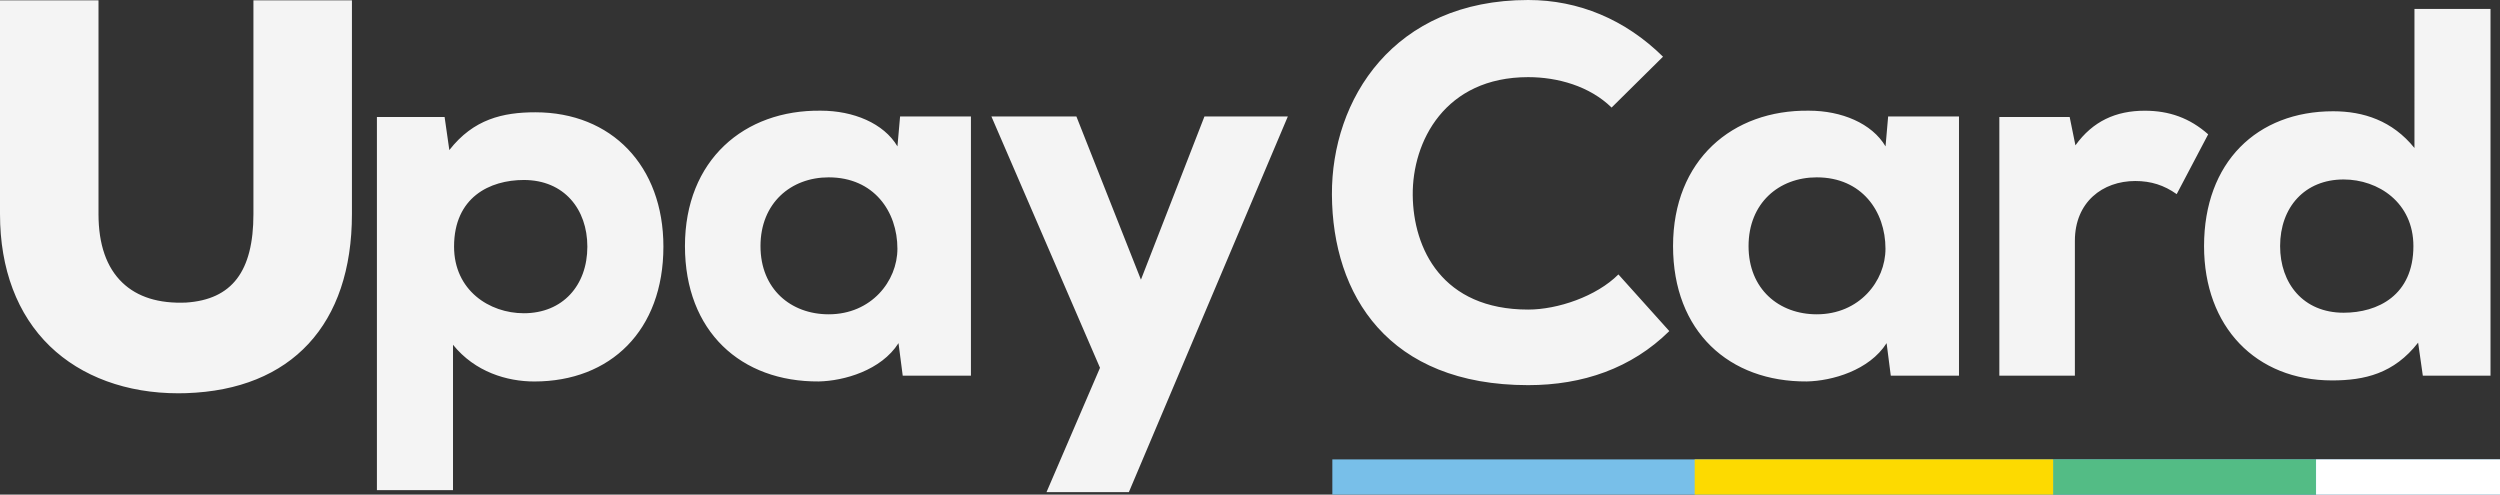
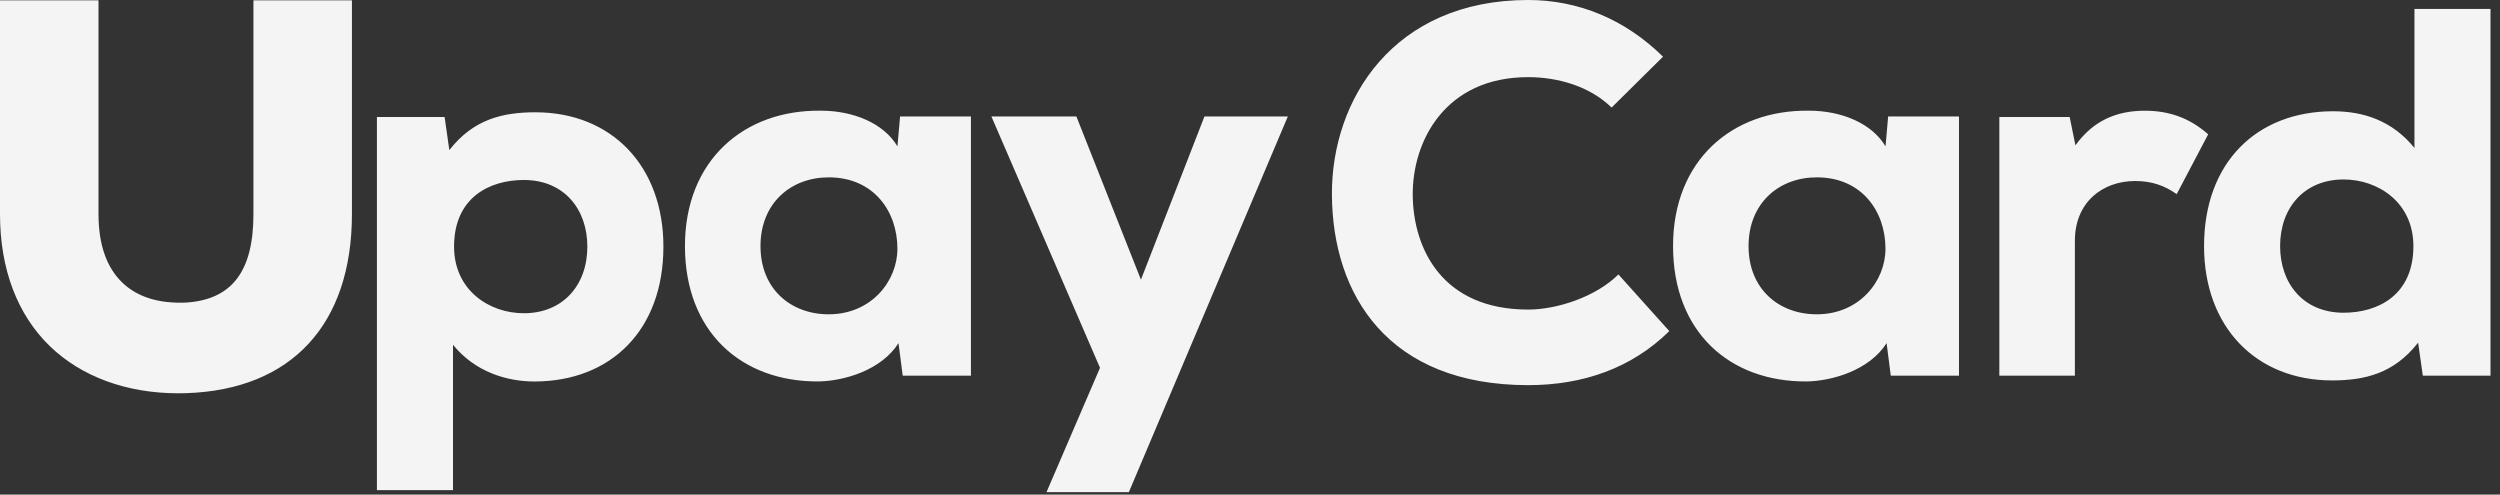
<svg xmlns="http://www.w3.org/2000/svg" xmlns:xlink="http://www.w3.org/1999/xlink" version="1.1" id="Layer_1" x="0px" y="0px" viewBox="0 0 777.43 153.81" style="enable-background:new 0 0 777.43 153.81;" xml:space="preserve">
  <rect x="0" y="0" width="777.43" height="153.81" fill="#333333" stroke="none" />
  <style type="text/css">
	.st0{clip-path:url(#SVGID_00000031170437003008393320000011201404374916437394_);}
	.st1{fill:#78BFE9;}
	.st2{clip-path:url(#SVGID_00000165218962552431504370000015568321119186700461_);}
	.st3{fill:#FFFFFF;}
	.st4{clip-path:url(#SVGID_00000021080921435895317880000006635704778448692111_);}
	.st5{fill:#53BC85;}
	.st6{clip-path:url(#SVGID_00000147898410056331790700000003007473024104896923_);}
	.st7{fill:#FDDA00;}
	.st8{fill:#F4F4F4;}
</style>
  <g>
    <g>
      <defs>
-         <rect id="SVGID_1_" x="413.33" y="142.67" width="364.09" height="11.14" />
-       </defs>
+         </defs>
      <clipPath id="SVGID_00000058586882710328754300000008471906614021669509_">
        <use xlink:href="#SVGID_1_" style="overflow:visible;" />
      </clipPath>
      <g style="clip-path:url(#SVGID_00000058586882710328754300000008471906614021669509_);">
        <path class="st1" d="M414.32,153.81h363.11v-10.95H414.32V153.81z" />
      </g>
    </g>
  </g>
  <g>
    <g>
      <defs>
        <rect id="SVGID_00000027587847925174502820000013310725312795442574_" x="720" y="142.67" width="57.43" height="11.14" />
      </defs>
      <clipPath id="SVGID_00000108276968561874408540000005223087942786718350_">
        <use xlink:href="#SVGID_00000027587847925174502820000013310725312795442574_" style="overflow:visible;" />
      </clipPath>
      <g style="clip-path:url(#SVGID_00000108276968561874408540000005223087942786718350_);">
-         <path class="st3" d="M720.23,153.81h57.2v-10.95h-57.2V153.81z" />
-       </g>
+         </g>
    </g>
  </g>
  <g>
    <g>
      <defs>
        <rect id="SVGID_00000008116801064894972690000006986320079762218938_" x="637.33" y="142.67" width="84" height="11.14" />
      </defs>
      <clipPath id="SVGID_00000083046379080353927940000010430964921780744360_">
        <use xlink:href="#SVGID_00000008116801064894972690000006986320079762218938_" style="overflow:visible;" />
      </clipPath>
      <g style="clip-path:url(#SVGID_00000083046379080353927940000010430964921780744360_);">
-         <path class="st5" d="M638.46,153.81h81.73v-10.95h-81.73V153.81z" />
-       </g>
+         </g>
    </g>
  </g>
  <g>
    <g>
      <defs>
        <rect id="SVGID_00000087408902779136631380000013146451729971467910_" x="526.67" y="142.67" width="112" height="11.14" />
      </defs>
      <clipPath id="SVGID_00000116943192863483819850000011114502627447987363_">
        <use xlink:href="#SVGID_00000087408902779136631380000013146451729971467910_" style="overflow:visible;" />
      </clipPath>
      <g style="clip-path:url(#SVGID_00000116943192863483819850000011114502627447987363_);">
-         <path class="st7" d="M527,153.81h111.46v-10.95H527V153.81z" />
-       </g>
+         </g>
    </g>
  </g>
  <path class="st8" d="M78.81,0.11v66.46c0,17.83-6.67,26.58-20.94,27.52c-8.47,0.36-15.13-1.71-19.8-6.18  c-4.94-4.72-7.44-11.9-7.44-21.34V0.11H0v66.46c0,17.06,5.36,31.26,15.51,41.08c9.81,9.5,23.92,14.65,39.92,14.65  c0.83,0,1.65-0.01,2.48-0.04c32.75-1.07,51.53-21.36,51.53-55.69V0.11H78.81z M182.65,76.69c0-11.58-7.18-20.72-19.75-20.72  c-10.61,0-21.7,5.39-21.7,20.72c0,13.55,10.93,20.72,21.7,20.72C174.97,97.41,182.65,88.77,182.65,76.69 M117.21,152.4V36.39h21.05  l1.47,10.28c7.51-9.63,16.65-11.75,26.76-11.75c23.66,0,39.81,16.65,39.81,41.77c0,26.11-16.48,41.94-40.14,41.94  c-8.48,0-18.44-2.94-25.29-11.42v45.2h-23.66V152.4z M236.49,76.53c0,13.38,9.46,21.21,21.21,21.21c13.22,0,21.37-10.28,21.37-20.4  c0-11.59-7.34-22.19-21.37-22.19C245.96,55.15,236.49,63.15,236.49,76.53 M279.9,36.22h22.03v80.6h-21.21l-1.31-10.11  c-5.39,8.48-16.97,11.75-24.8,11.91c-24.15,0.16-41.61-15.5-41.61-42.1c0-26.76,18.44-42.42,42.26-42.1  c10.12,0,19.58,3.92,23.82,11.1L279.9,36.22z M400.48,36.22l-49.44,116.83h-25.61l16.64-38.67L308.3,36.22h26.43l20.07,50.75  l19.75-50.75H400.48z M519.11,102.96c-11.75,11.58-26.92,16.81-43.89,16.81c-43.57,0-60.86-28.06-61.03-59.23  C414.03,31,433.28,0,475.22,0c15.66,0,30.18,6.04,41.93,17.63l-15.99,15.82c-6.85-6.69-16.81-9.46-25.94-9.46  c-25.95,0-36.06,20.07-35.9,36.71s9.14,35.57,35.9,35.57c9.14,0,21.21-4.08,28.06-10.93L519.11,102.96z M543.75,76.53  c0,13.38,9.46,21.21,21.21,21.21c13.22,0,21.37-10.28,21.37-20.4c0-11.59-7.34-22.19-21.37-22.19  C553.21,55.15,543.75,63.15,543.75,76.53 M587.16,36.22h22.03v80.6h-21.21l-1.3-10.11c-5.39,8.48-16.97,11.75-24.8,11.91  c-24.15,0.16-41.61-15.5-41.61-42.1c0-26.76,18.44-42.42,42.26-42.1c10.11,0,19.58,3.92,23.82,11.1L587.16,36.22z M643.61,36.39  l1.79,8.81c5.39-7.51,12.57-10.77,21.54-10.77c7.67,0,14.03,2.29,19.74,7.34l-9.79,18.6c-3.92-2.78-7.99-4.08-12.89-4.08  c-10.12,0-18.77,6.53-18.77,18.6v41.93h-23.49V36.39H643.61z M709.05,76.53c0,11.58,7.18,20.72,19.75,20.72  c10.6,0,21.7-5.39,21.7-20.72c0-13.54-10.93-20.72-21.7-20.72C716.72,55.8,709.05,64.45,709.05,76.53 M774.48,2.78v114.05h-21.05  l-1.46-10.28c-7.51,9.63-16.65,11.75-26.76,11.75c-23.66,0-39.81-16.64-39.81-41.77c0-26.1,16.48-41.93,40.14-41.93  c9.46,0,18.44,2.94,25.29,11.42V2.78H774.48z" />
</svg>